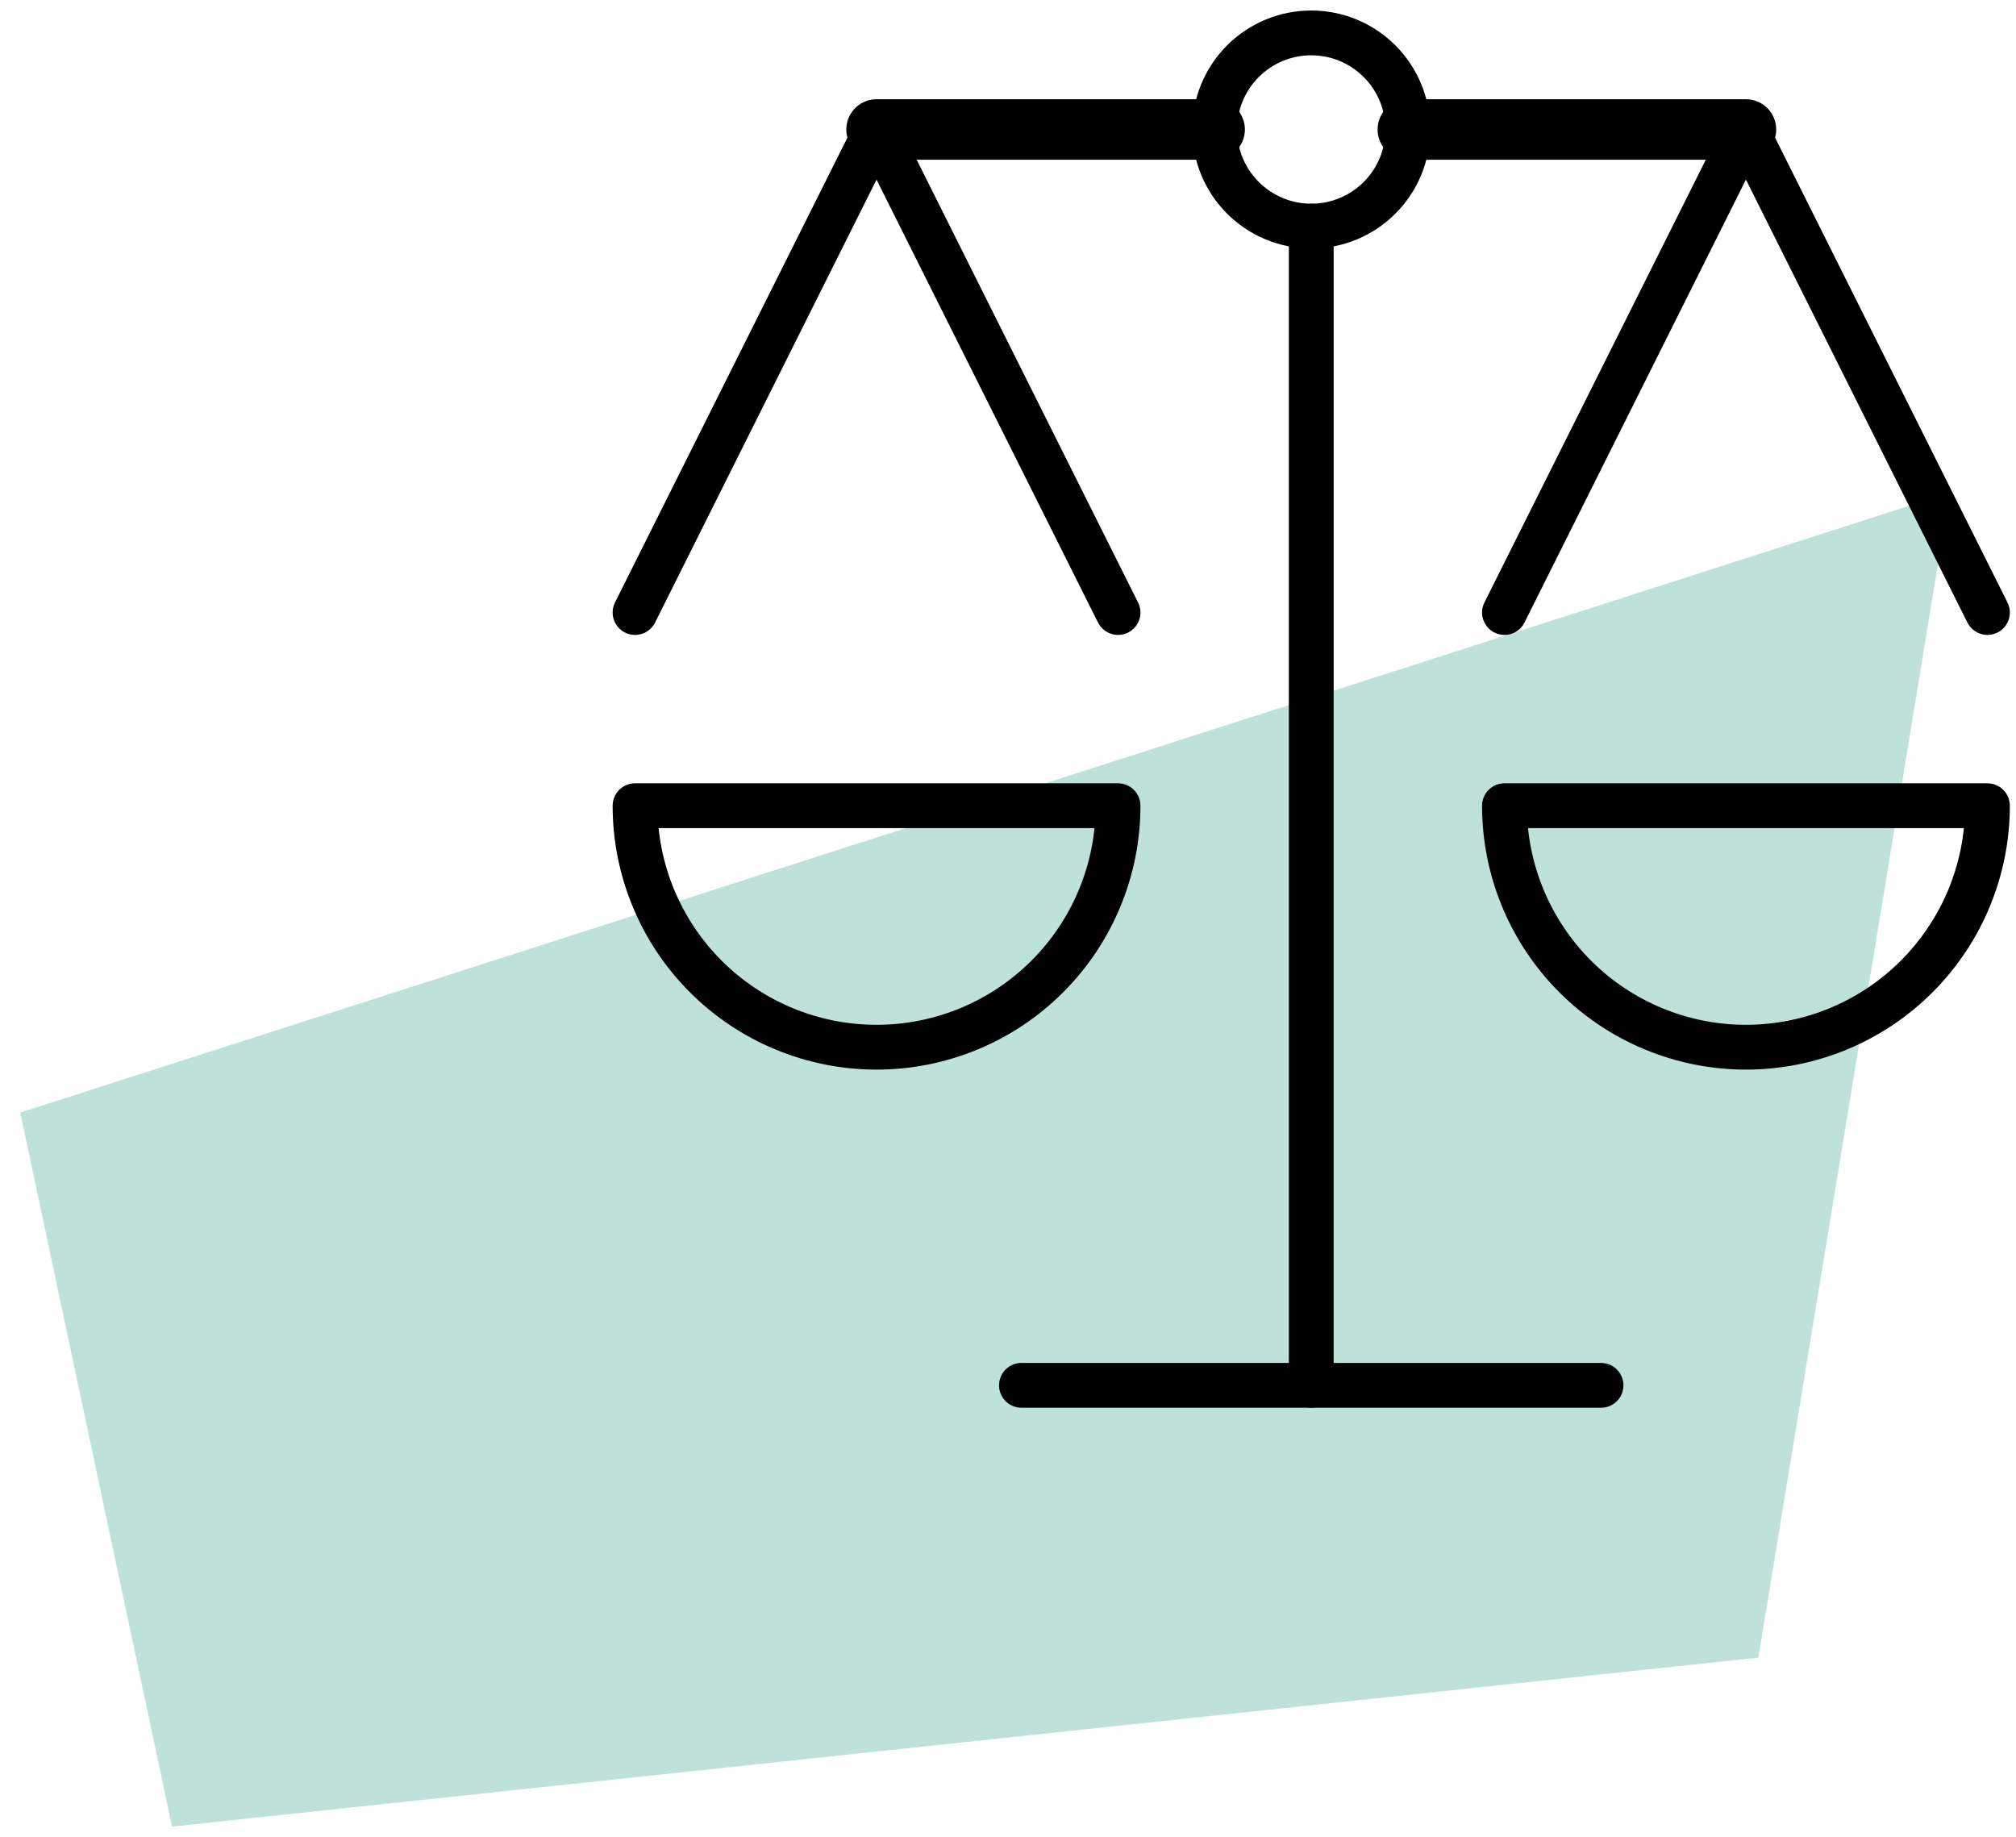
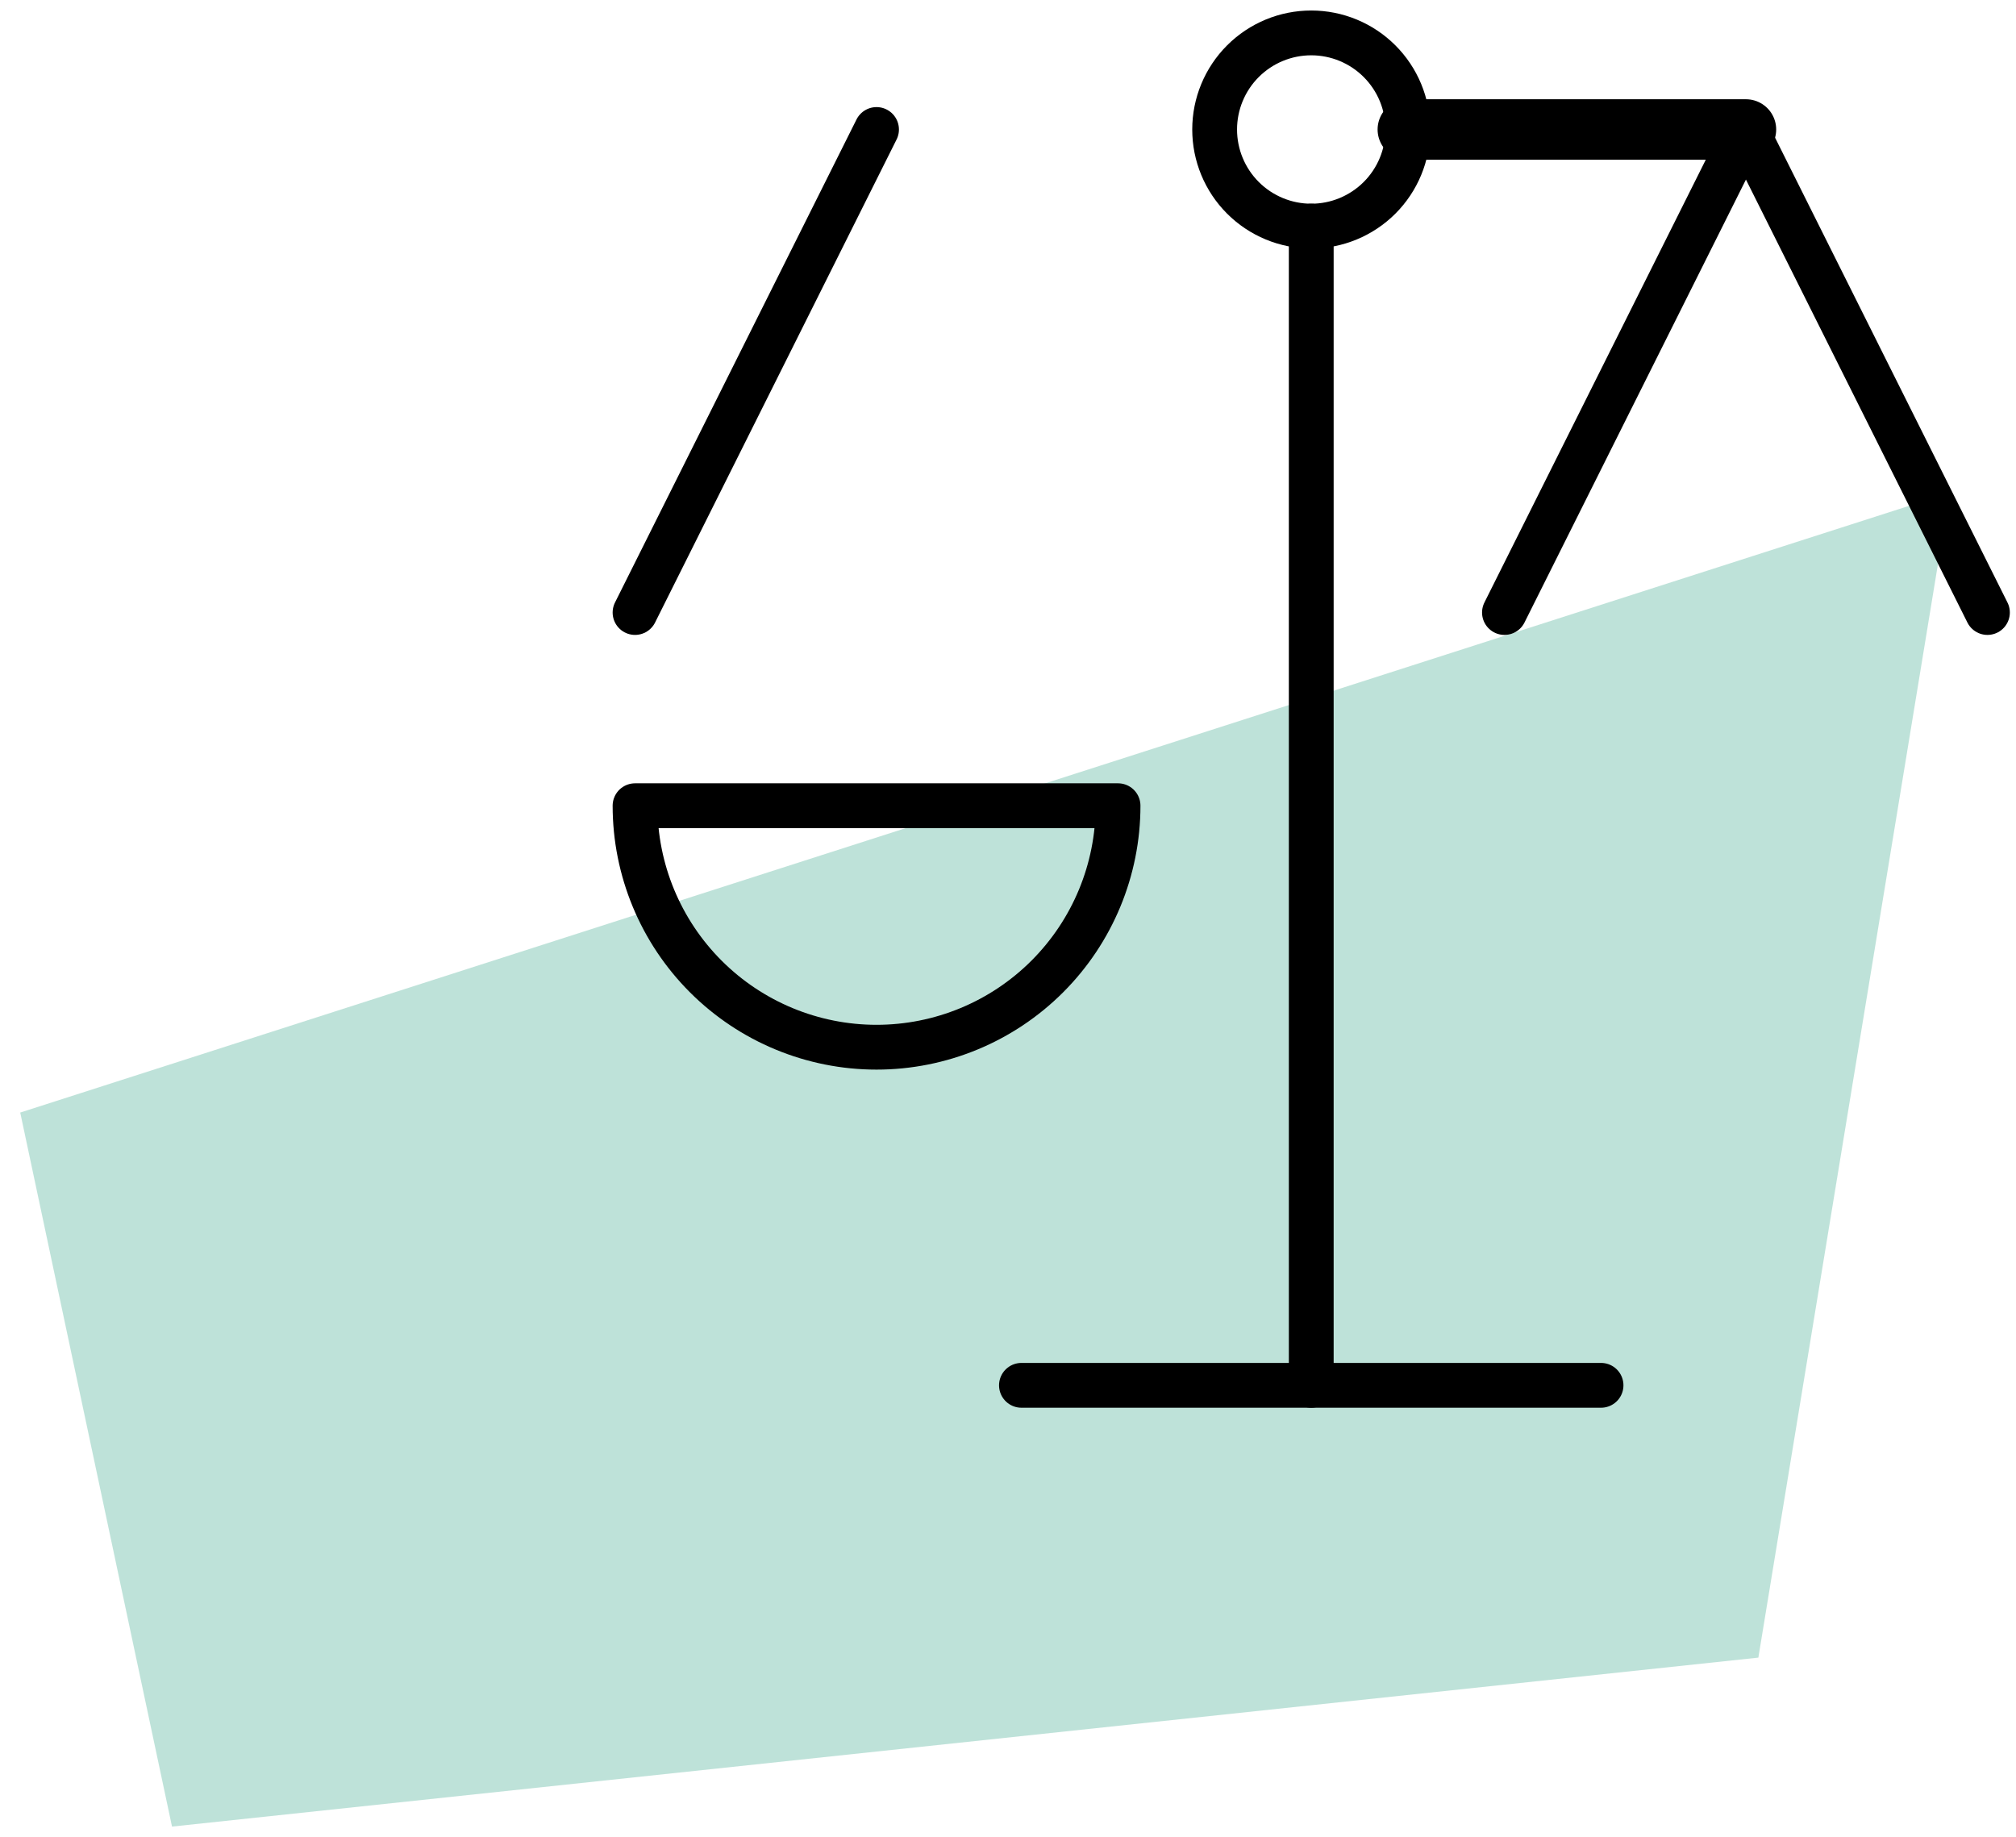
<svg xmlns="http://www.w3.org/2000/svg" width="90px" height="82px" viewBox="0 0 90 82" version="1.1">
  <title>compliance-icon</title>
  <desc>Created with Sketch.</desc>
  <g id="Page-1" stroke="none" stroke-width="1" fill="none" fill-rule="evenodd">
    <g id="compliance-icon" transform="translate(0, 1)">
      <polygon id="Path" fill="#7FC6B5" fill-rule="nonzero" opacity="0.5" points="87.038 21 0.903 48.667 7.679 80.543 78.498 73" />
      <path d="M58.538,60.844 L58.538,9.094" id="Path" stroke="#000000" stroke-width="2" stroke-linecap="round" stroke-linejoin="round" />
      <path d="M45.6,60.844 L71.475,60.844" id="Path" stroke="#000000" stroke-width="2" stroke-linecap="round" stroke-linejoin="round" />
      <path d="M62.85,4.781 L77.944,4.781" id="Path" stroke="#000000" stroke-width="2.7" stroke-linecap="round" stroke-linejoin="round" />
-       <path d="M39.131,4.781 L54.225,4.781" id="Path" stroke="#000000" stroke-width="2.7" stroke-linecap="round" stroke-linejoin="round" />
      <path d="M54.225,4.781 C54.225,5.925 54.679,7.022 55.488,7.831 C56.297,8.639 57.394,9.094 58.538,9.094 C59.681,9.094 60.778,8.639 61.587,7.831 C62.396,7.022 62.85,5.925 62.85,4.781 C62.85,3.638 62.396,2.541 61.587,1.732 C60.778,0.923 59.681,0.469 58.538,0.469 C57.394,0.469 56.297,0.923 55.488,1.732 C54.679,2.541 54.225,3.638 54.225,4.781 Z" id="Path" stroke="#000000" stroke-width="2" stroke-linecap="round" stroke-linejoin="round" />
      <path d="M49.913,34.969 C49.913,37.828 48.777,40.57 46.755,42.592 C44.733,44.614 41.991,45.75 39.131,45.75 C36.272,45.75 33.53,44.614 31.508,42.592 C29.486,40.57 28.35,37.828 28.35,34.969 L49.913,34.969 Z" id="Path" stroke="#000000" stroke-width="2" stroke-linecap="round" stroke-linejoin="round" />
      <path d="M39.131,4.781 L28.35,26.344" id="Path" stroke="#000000" stroke-width="2" stroke-linecap="round" stroke-linejoin="round" />
-       <path d="M39.131,4.781 L49.913,26.344" id="Path" stroke="#000000" stroke-width="2" stroke-linecap="round" stroke-linejoin="round" />
-       <path d="M88.725,34.969 C88.725,37.828 87.589,40.57 85.567,42.592 C83.546,44.614 80.803,45.75 77.944,45.75 C75.085,45.75 72.342,44.614 70.32,42.592 C68.299,40.57 67.163,37.828 67.163,34.969 L88.725,34.969 Z" id="Path" stroke="#000000" stroke-width="2" stroke-linecap="round" stroke-linejoin="round" />
      <path d="M77.944,4.781 L67.163,26.344" id="Path" stroke="#000000" stroke-width="2" stroke-linecap="round" stroke-linejoin="round" />
      <path d="M77.944,4.781 L88.725,26.344" id="Path" stroke="#000000" stroke-width="2" stroke-linecap="round" stroke-linejoin="round" />
    </g>
  </g>
</svg>